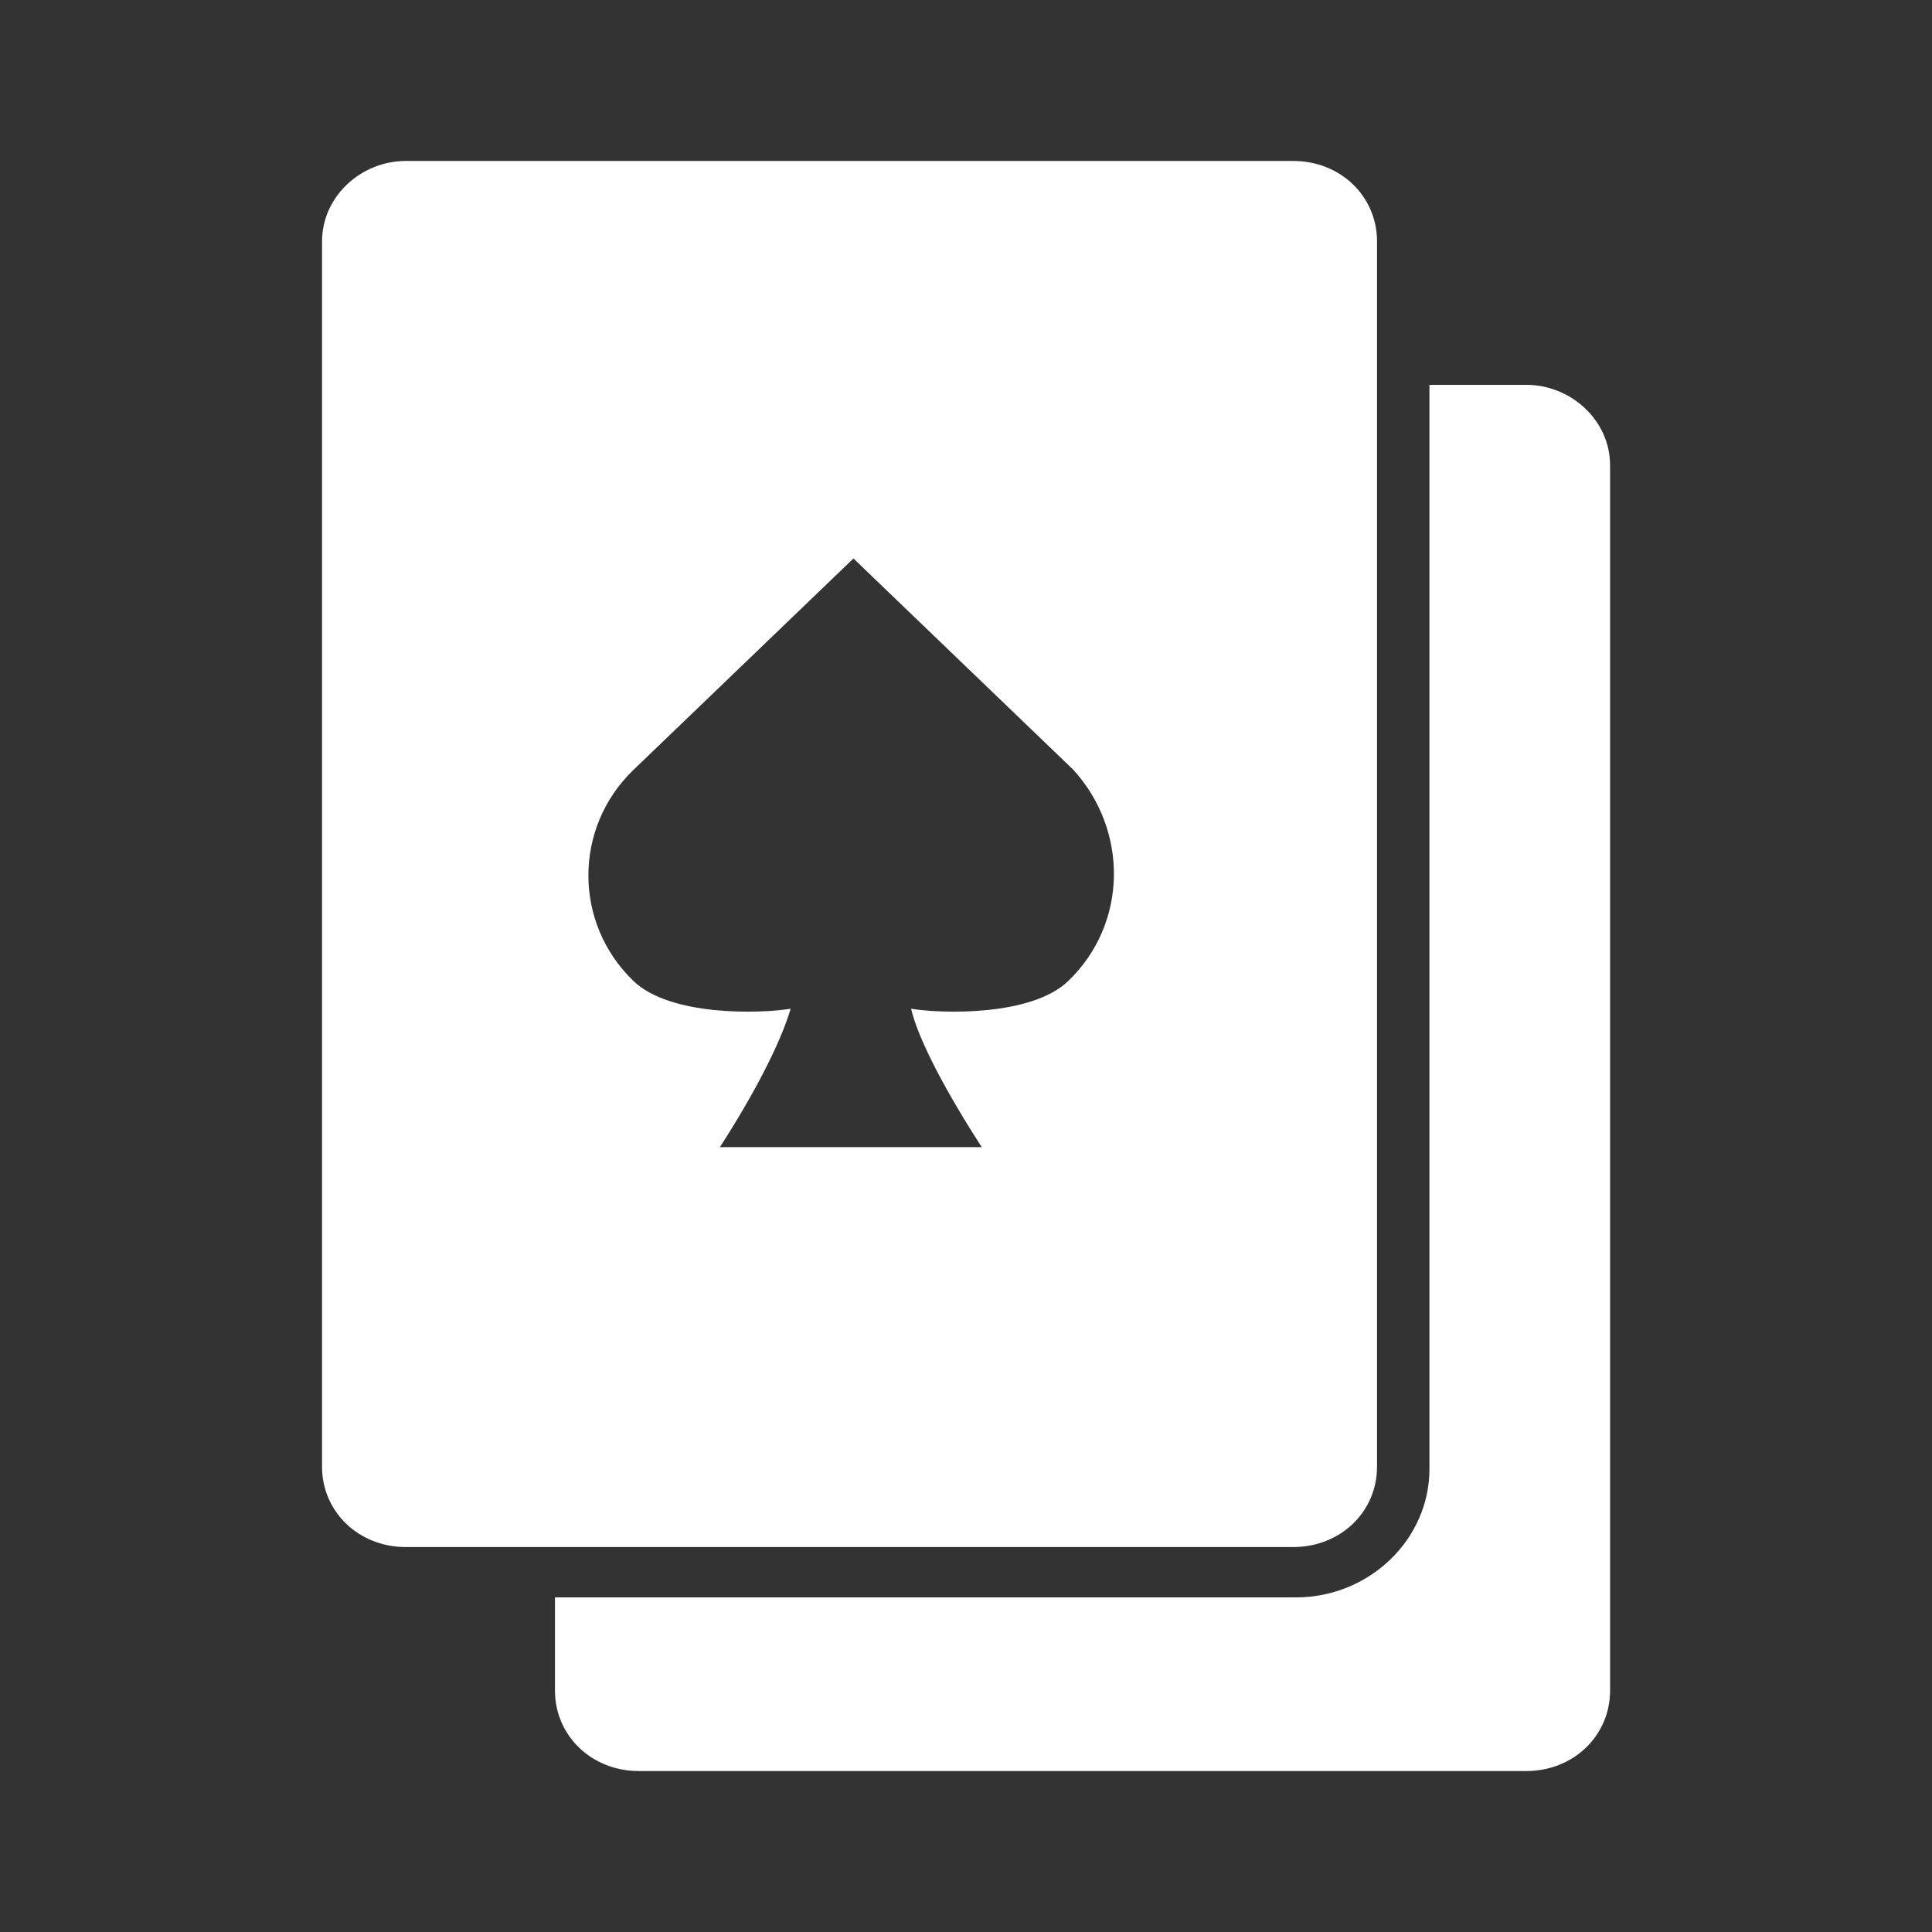
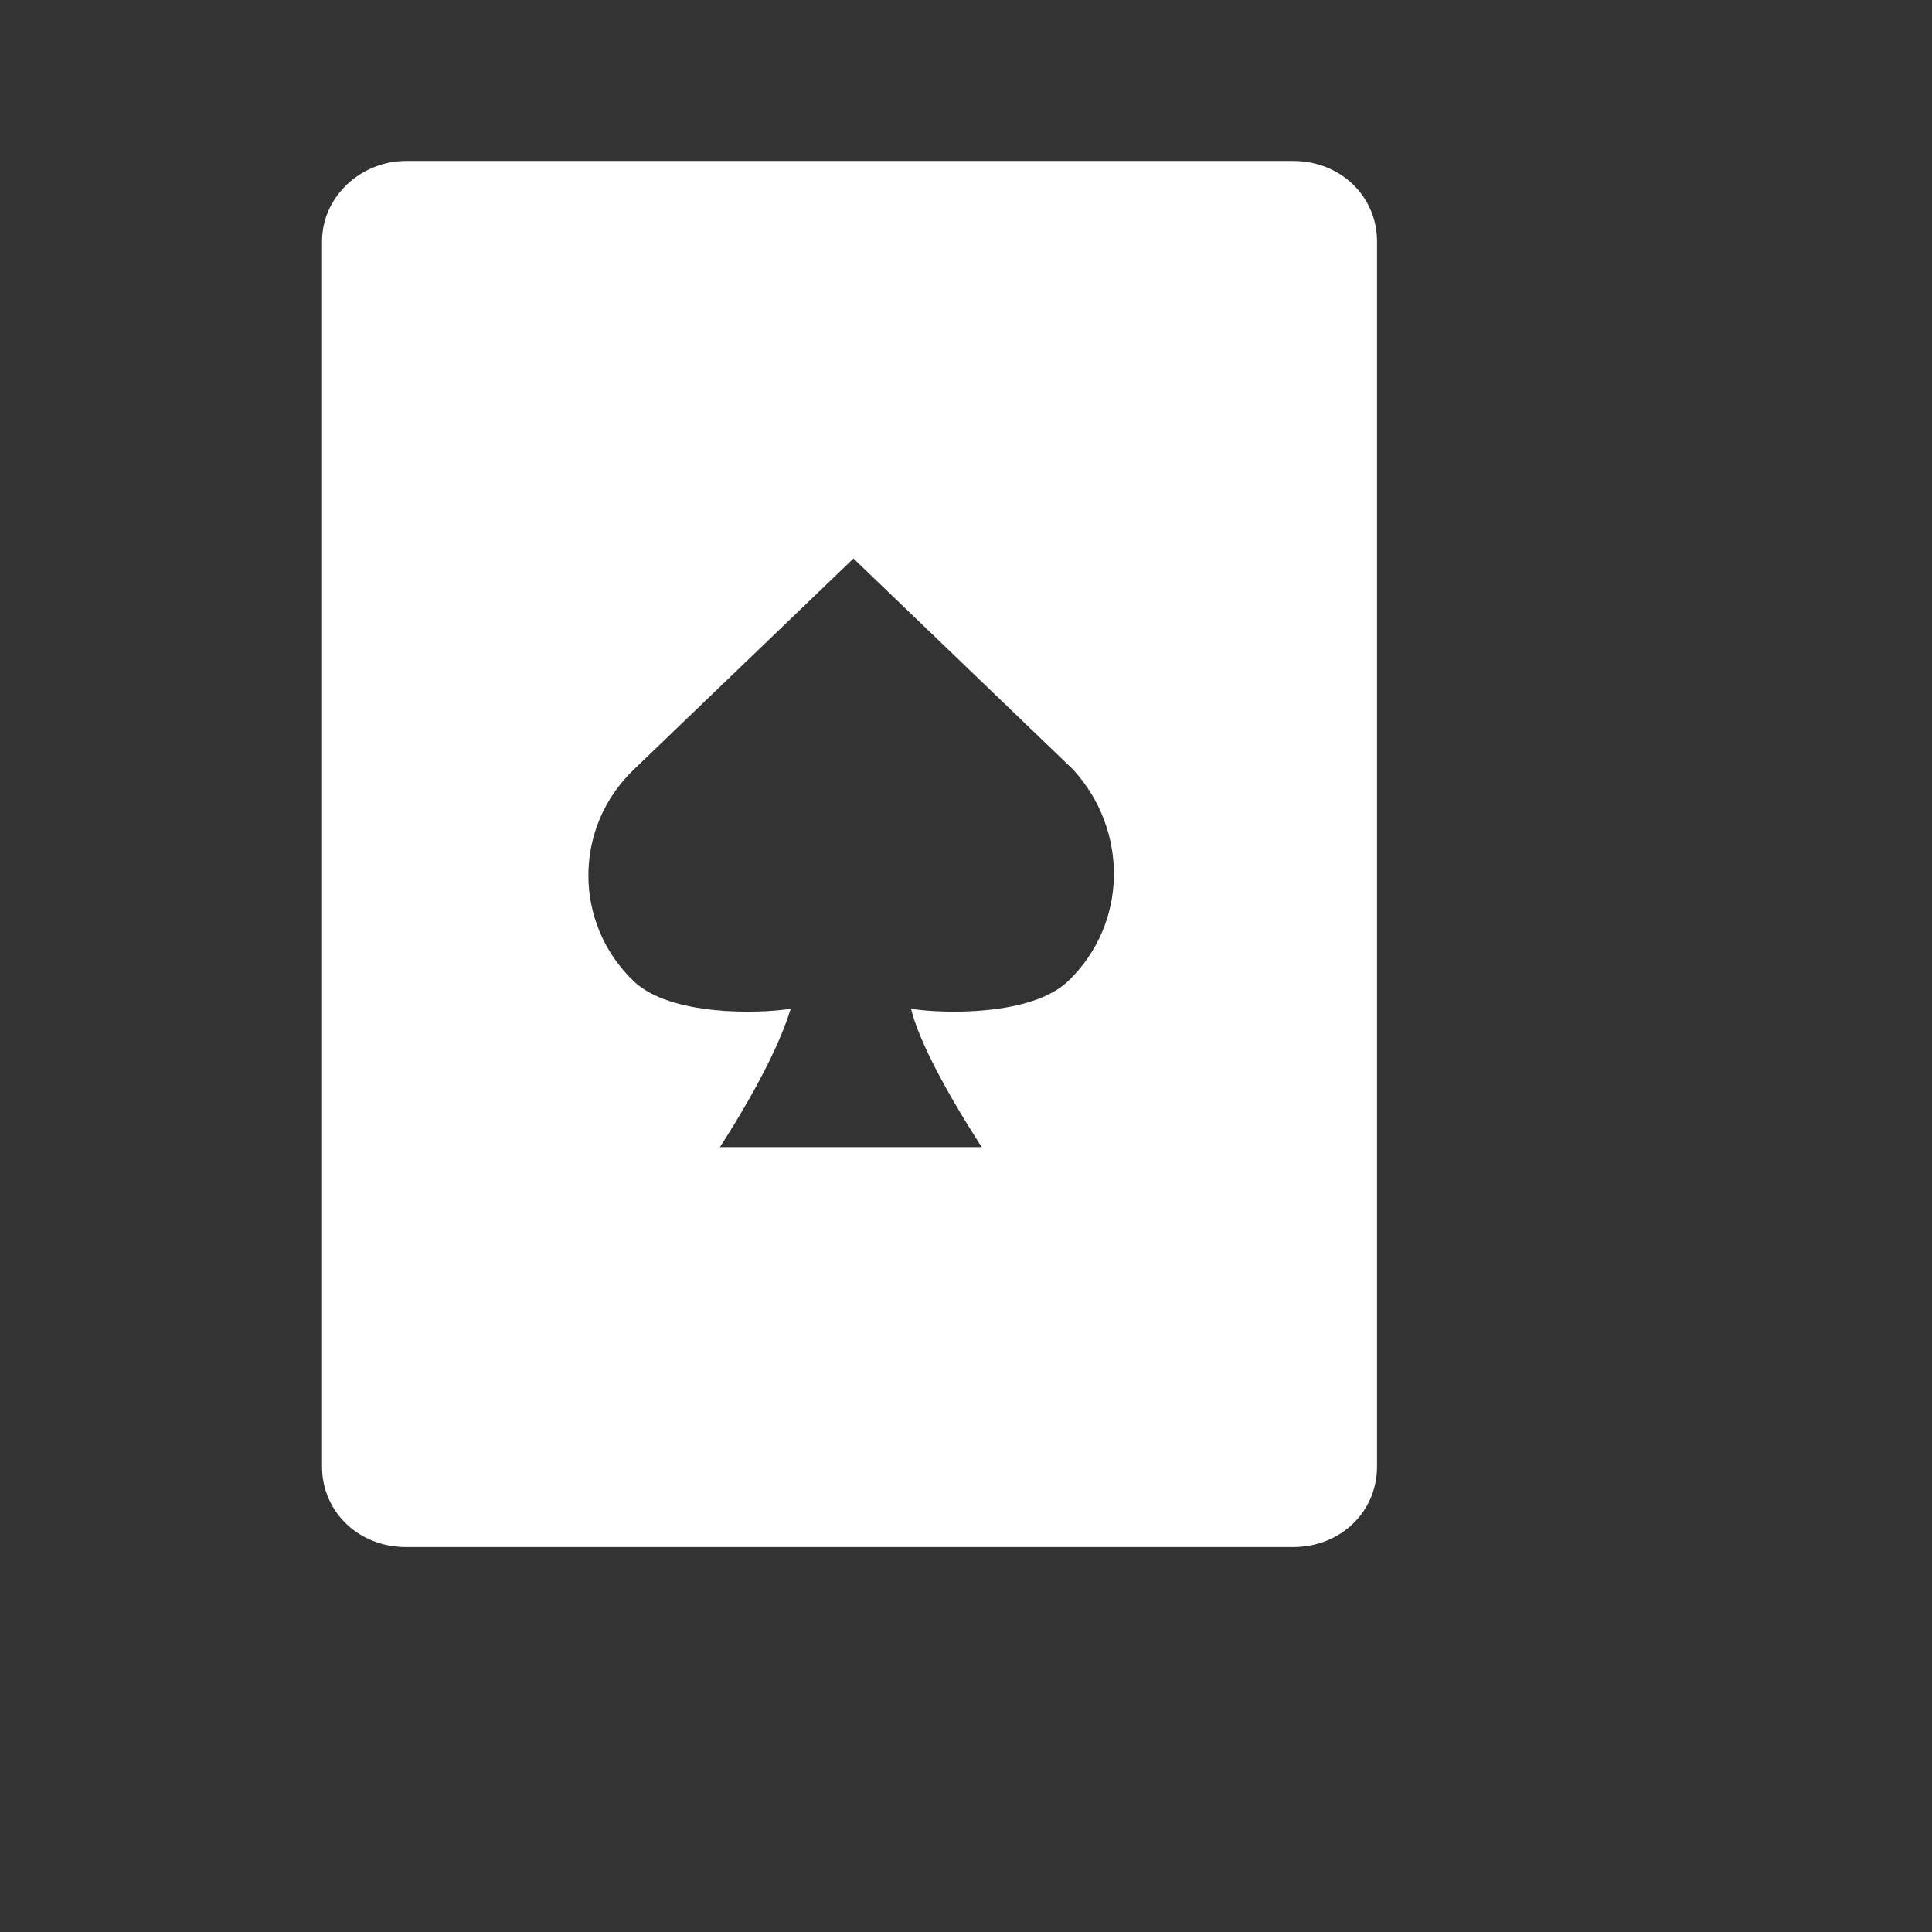
<svg xmlns="http://www.w3.org/2000/svg" width="16" height="16" viewBox="0 0 16 16" fill="none">
  <rect x="0" y="0" width="16" height="16" fill="#333333" stroke="none" />
  <path d="M11.404 12.146V2C11.404 1.625 11.101 1.333 10.71 1.333H3.361C2.992 1.333 2.667 1.625 2.667 2V12.146C2.667 12.521 2.971 12.812 3.361 12.812H10.71C11.101 12.812 11.404 12.521 11.404 12.146ZM8.846 8.125C8.542 8.416 7.805 8.396 7.545 8.354C7.61 8.625 7.848 9.062 8.13 9.5H5.962C6.244 9.062 6.461 8.646 6.548 8.354C6.287 8.396 5.55 8.416 5.247 8.125C4.748 7.646 4.748 6.854 5.247 6.375L7.068 4.625L8.889 6.375C9.344 6.875 9.344 7.646 8.846 8.125Z" fill="#ffffff" />
-   <path d="M12.64 3.187H11.838V12.166C11.838 12.75 11.339 13.229 10.732 13.229H4.596V14C4.596 14.375 4.9 14.667 5.29 14.667H12.64C13.03 14.667 13.334 14.375 13.334 14L13.334 3.854C13.334 3.479 13.008 3.187 12.64 3.187Z" fill="#ffffff" />
</svg>